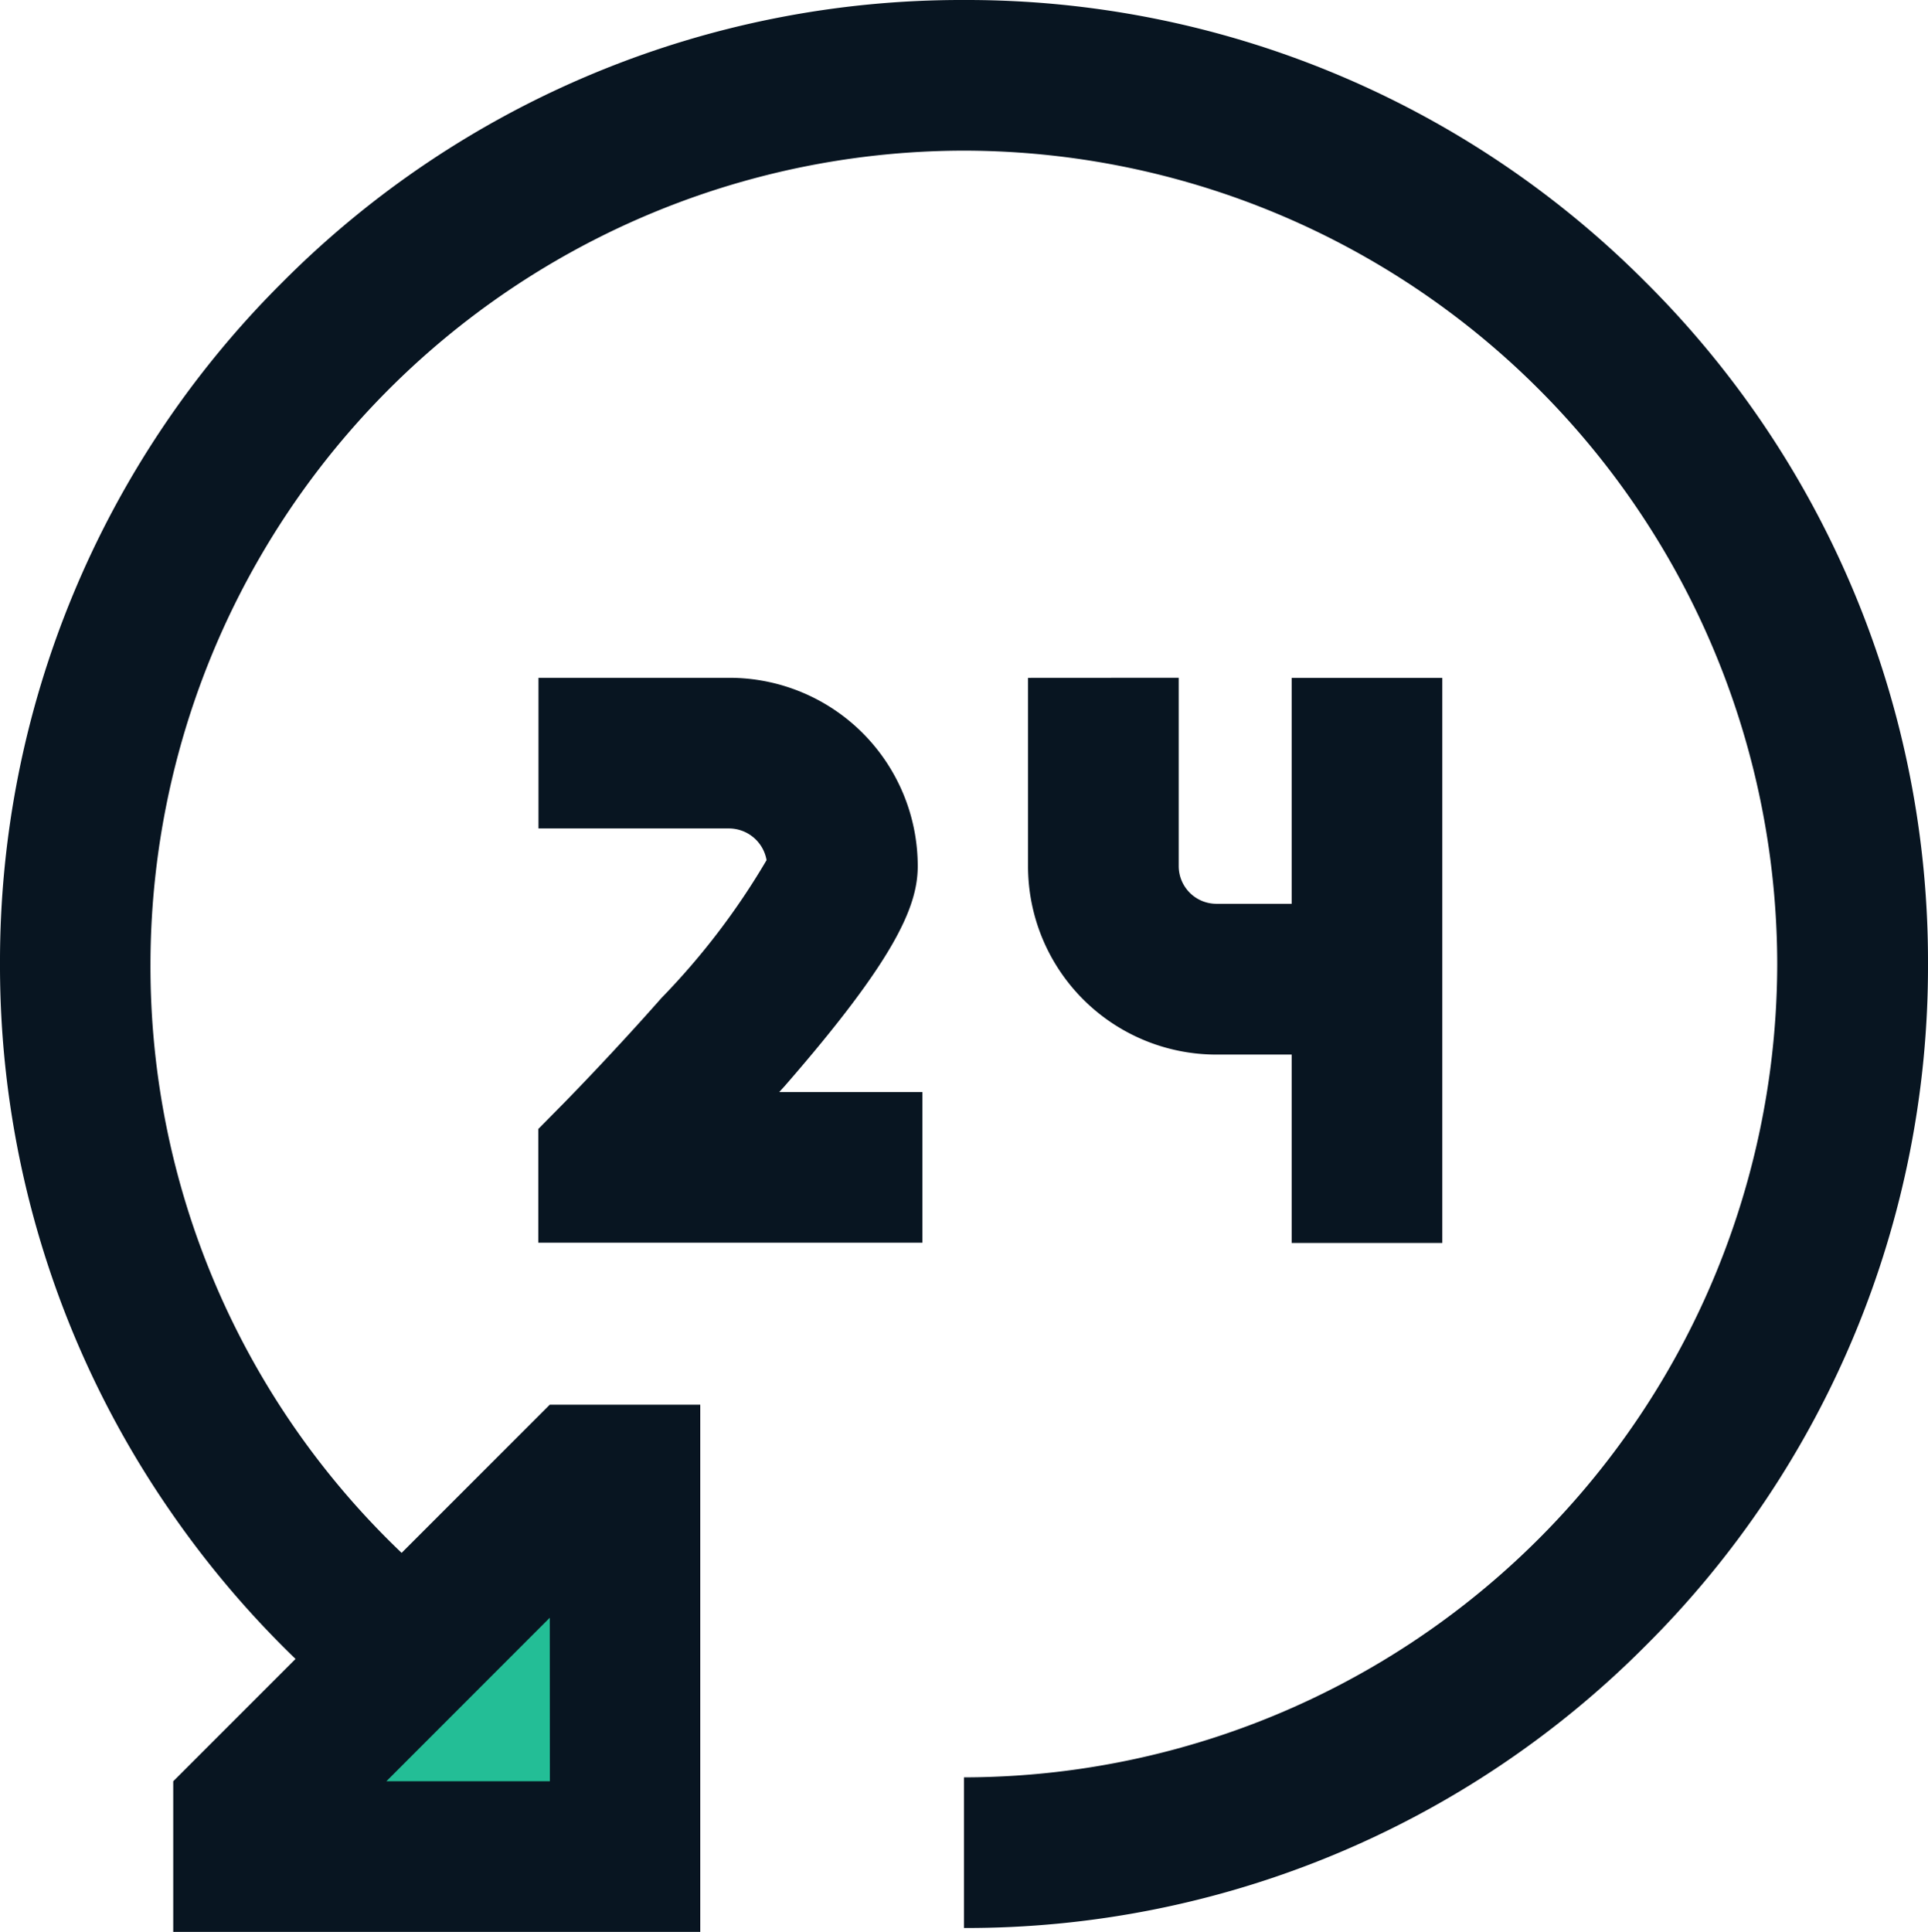
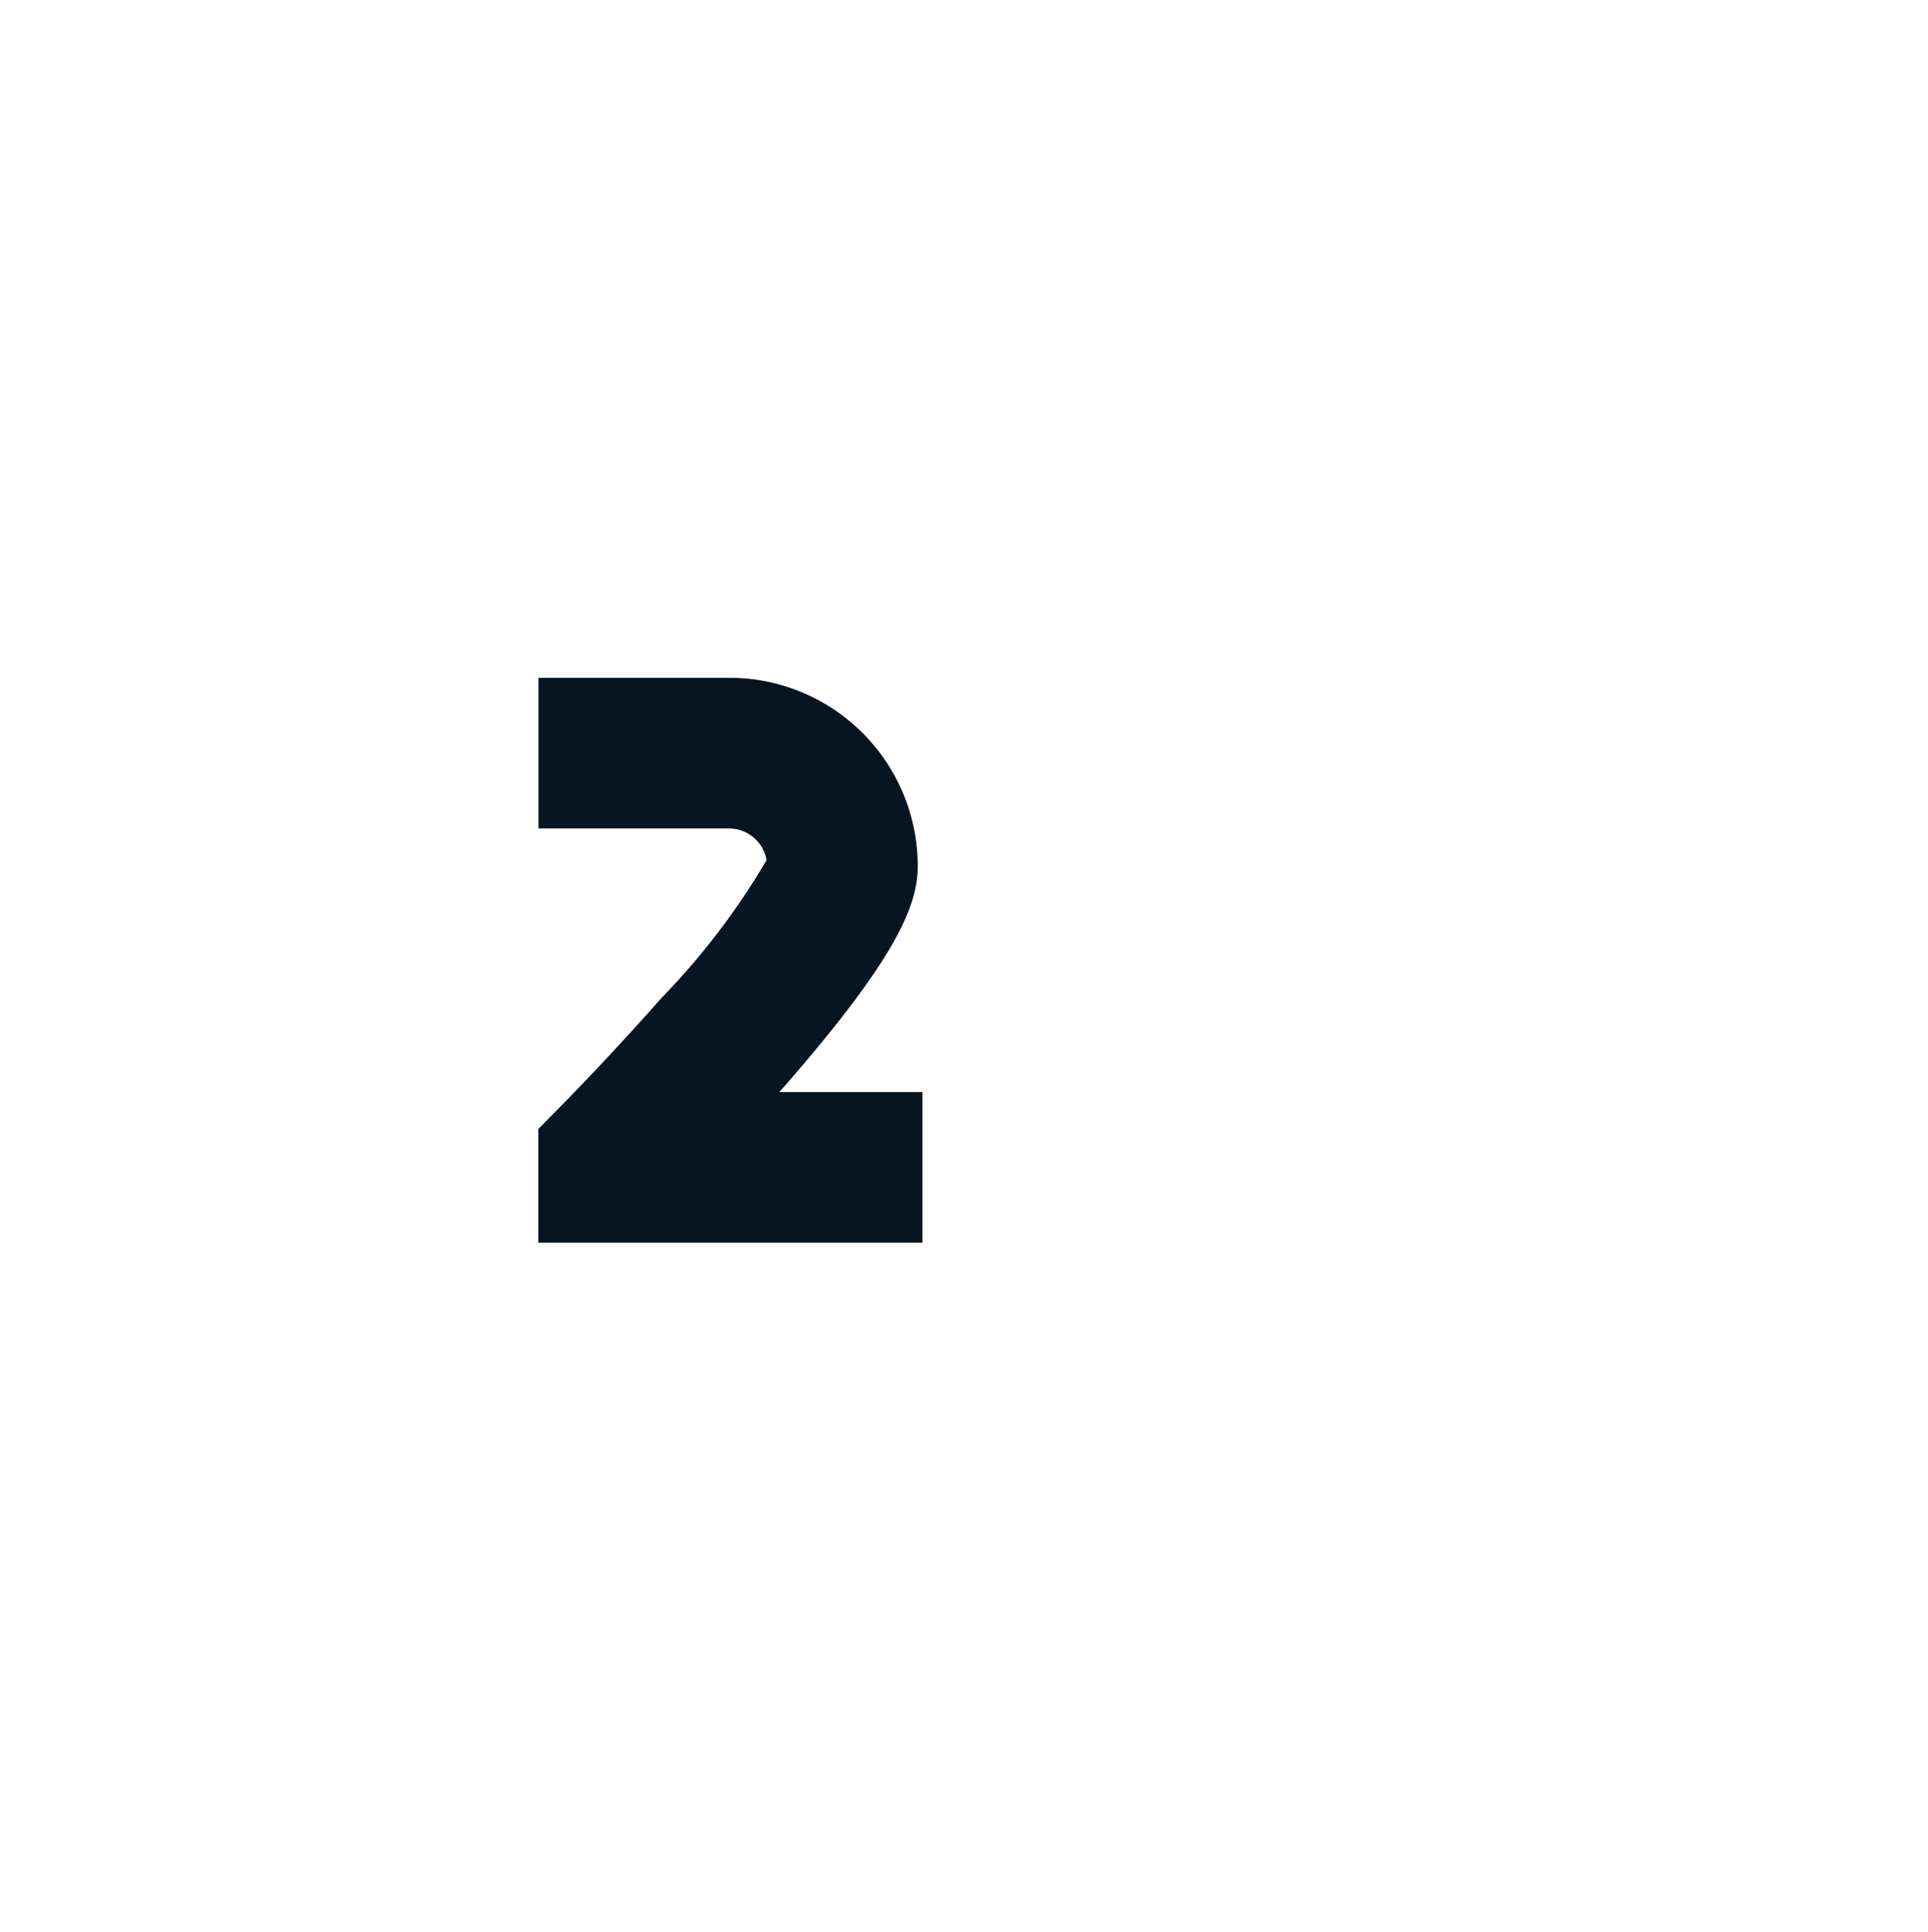
<svg xmlns="http://www.w3.org/2000/svg" width="39.922" height="40" viewBox="0 0 39.922 40">
  <g id="_24" data-name="24" transform="translate(0 512)">
    <path id="Path_12519" data-name="Path 12519" d="M147.823-323.905c2.282-2.622,2.75-3.714,2.75-4.547a3.9,3.9,0,0,0-3.9-3.9H142.72v3.119h3.954a.792.792,0,0,1,.769.656,14.945,14.945,0,0,1-2.176,2.854c-1.065,1.208-2.088,2.246-2.1,2.256l-.45.456v2.355h7.953v-3.119h-2.965Z" transform="translate(-131.57 -165.614)" fill="#081521" />
-     <path id="Path_12520" data-name="Path 12520" d="M272.468-332.352v3.9a3.9,3.9,0,0,0,3.9,3.9h1.559v3.9h3.119v-11.7h-3.119v4.678h-1.559a.781.781,0,0,1-.78-.78v-3.9Z" transform="translate(-251.181 -165.613)" fill="#081521" />
-     <path id="Path_12521" data-name="Path 12521" d="M88.227-102.947,82.69-97.41h5.537Z" transform="translate(-76.23 -377.096)" fill="#23be96" fill-rule="evenodd" />
-     <path id="Path_12522" data-name="Path 12522" d="M6.12-477.652l-2.533,2.533V-472H14.5v-10.916H11.384l-3.068,3.068a16.766,16.766,0,0,1-5.2-12.191,16.861,16.861,0,0,1,16.842-16.842A16.861,16.861,0,0,1,36.8-492.039,16.861,16.861,0,0,1,19.961-475.2v3.119a19.831,19.831,0,0,0,14.115-5.846,19.831,19.831,0,0,0,5.846-14.115,19.831,19.831,0,0,0-5.846-14.115A19.831,19.831,0,0,0,19.961-512a19.831,19.831,0,0,0-14.115,5.846A19.831,19.831,0,0,0,0-492.039,19.847,19.847,0,0,0,3.534-480.7,20.112,20.112,0,0,0,6.12-477.652Zm5.264-.853L8-475.119h3.386Z" fill="#081521" fill-rule="evenodd" />
  </g>
</svg>